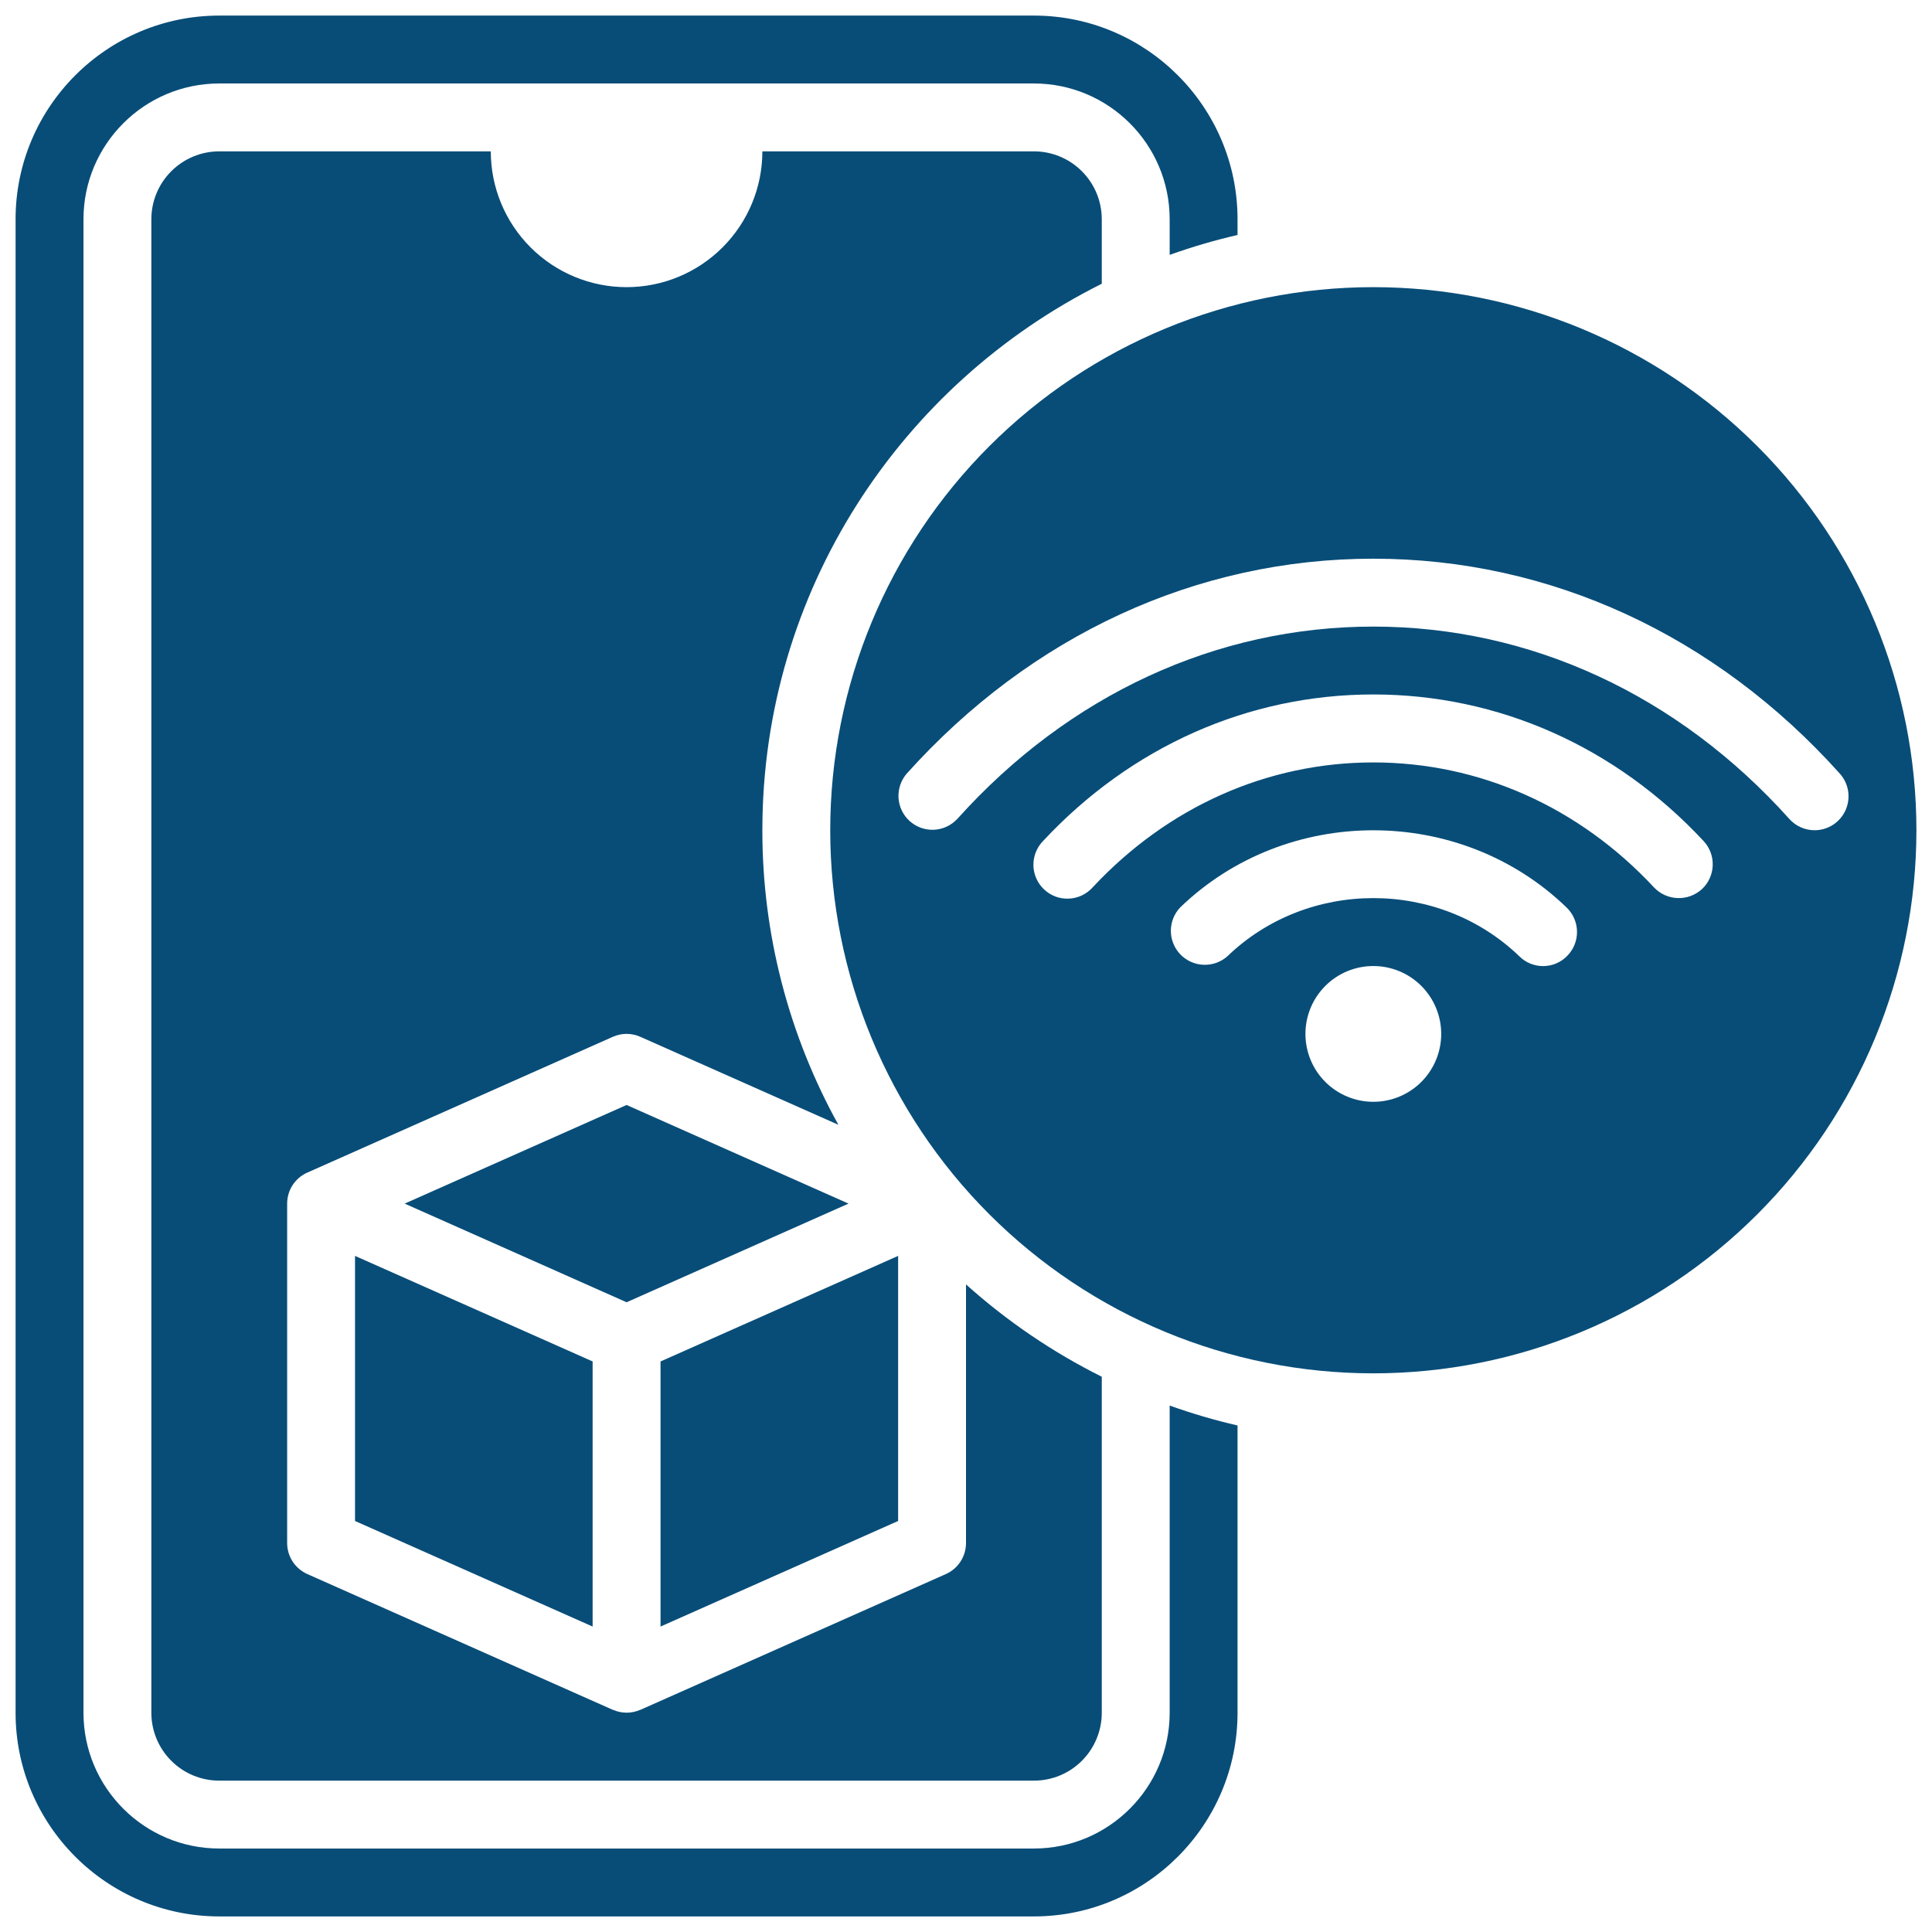
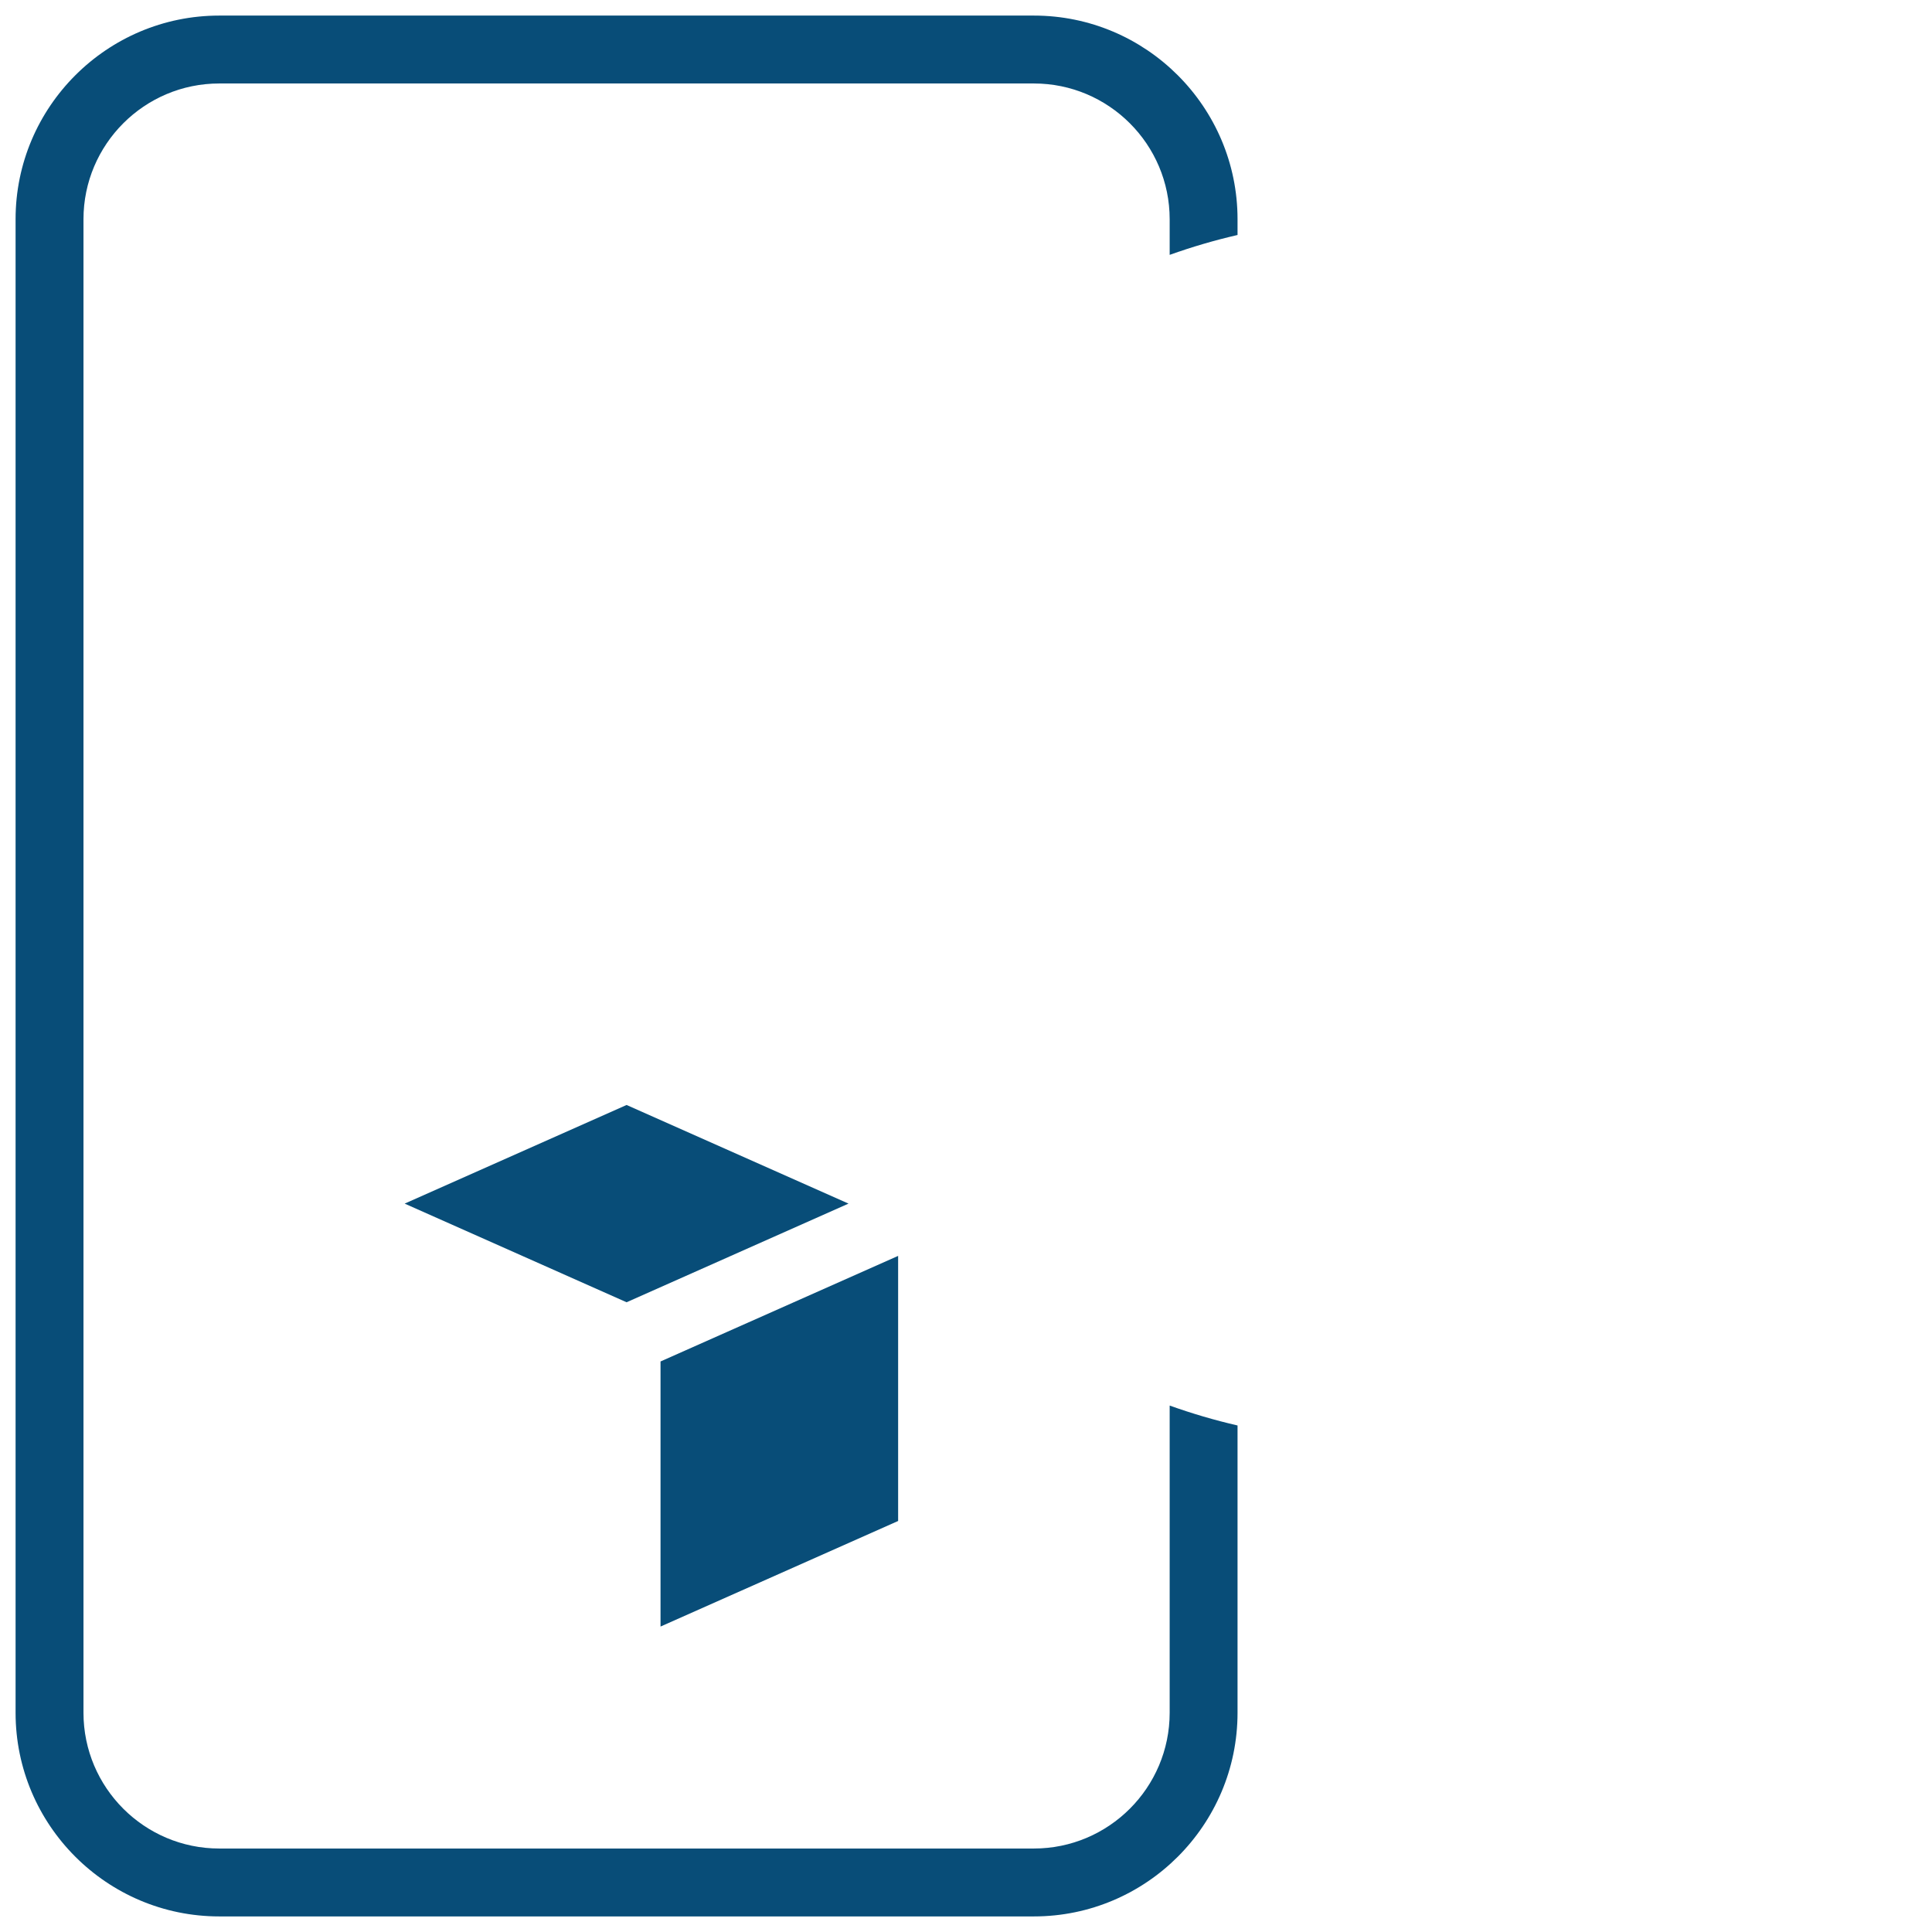
<svg xmlns="http://www.w3.org/2000/svg" width="62" height="62" viewBox="0 0 62 62" fill="none">
-   <path d="M11.393 40.303V48.81L19.018 52.198V43.69L11.393 40.303Z" fill="#084D78" />
-   <path d="M31 41.218V49.518C31 49.729 30.939 49.935 30.824 50.112C30.709 50.289 30.546 50.428 30.353 50.514L20.55 54.871H20.543C20.406 54.931 20.259 54.962 20.11 54.962C19.96 54.962 19.813 54.931 19.676 54.871H19.667L9.864 50.514C9.671 50.428 9.507 50.289 9.391 50.112C9.276 49.935 9.215 49.729 9.215 49.518V38.625C9.215 38.414 9.276 38.208 9.39 38.032C9.505 37.855 9.669 37.715 9.862 37.63L19.665 33.273C19.804 33.211 19.955 33.178 20.107 33.178C20.26 33.178 20.41 33.211 20.55 33.273L26.905 36.096C25.302 33.203 24.462 29.95 24.465 26.643C24.465 18.964 28.913 12.321 35.357 9.106V7.036C35.357 6.458 35.128 5.904 34.719 5.496C34.311 5.087 33.757 4.857 33.179 4.857H24.465C24.465 6.013 24.006 7.121 23.188 7.938C22.371 8.756 21.263 9.215 20.107 9.215C18.952 9.215 17.844 8.756 17.026 7.938C16.209 7.121 15.75 6.013 15.75 4.857H7.036C6.458 4.857 5.904 5.087 5.496 5.496C5.087 5.904 4.857 6.458 4.857 7.036V54.965C4.857 55.542 5.087 56.096 5.496 56.505C5.904 56.914 6.458 57.143 7.036 57.143H33.179C33.757 57.143 34.311 56.914 34.719 56.505C35.128 56.096 35.357 55.542 35.357 54.965V44.181C33.779 43.393 32.313 42.397 31 41.218Z" fill="#084D78" />
  <path d="M20.108 35.46L12.986 38.625L20.108 41.791L27.23 38.625L20.108 35.46ZM28.822 40.303L21.197 43.691V52.198L28.822 48.81V40.303Z" fill="#084D78" />
  <path d="M37.536 45.106V54.964C37.536 57.367 35.581 59.321 33.179 59.321H7.036C4.633 59.321 2.679 57.367 2.679 54.964V7.036C2.679 4.633 4.633 2.679 7.036 2.679H33.179C35.581 2.679 37.536 4.633 37.536 7.036V8.179C38.249 7.924 38.976 7.711 39.714 7.541V7.036C39.714 3.432 36.782 0.5 33.179 0.5H7.036C3.432 0.5 0.5 3.432 0.5 7.036V54.964C0.5 58.568 3.432 61.5 7.036 61.5H33.179C36.782 61.5 39.714 58.568 39.714 54.964V45.745C38.976 45.575 38.249 45.361 37.536 45.106Z" fill="#084D78" />
-   <path d="M44.071 9.215C39.449 9.215 35.016 11.051 31.747 14.32C28.479 17.588 26.643 22.021 26.643 26.643C26.643 31.266 28.479 35.699 31.747 38.967C35.016 42.236 39.449 44.072 44.071 44.072C48.694 44.072 53.127 42.236 56.395 38.967C59.663 35.699 61.5 31.266 61.5 26.643C61.5 22.021 59.663 17.588 56.395 14.32C53.127 11.051 48.694 9.215 44.071 9.215ZM44.071 35.358C43.493 35.358 42.939 35.128 42.531 34.72C42.122 34.311 41.893 33.757 41.893 33.179C41.893 32.601 42.122 32.047 42.531 31.639C42.939 31.23 43.493 31.001 44.071 31.001C44.649 31.001 45.203 31.23 45.612 31.639C46.02 32.047 46.25 32.601 46.25 33.179C46.25 33.757 46.02 34.311 45.612 34.72C45.203 35.128 44.649 35.358 44.071 35.358ZM50.302 30.667C50.203 30.771 50.085 30.854 49.953 30.912C49.822 30.97 49.681 31 49.537 31.003C49.394 31.005 49.252 30.979 49.118 30.926C48.985 30.873 48.864 30.794 48.762 30.693C46.178 28.197 41.965 28.197 39.383 30.693C39.172 30.877 38.898 30.973 38.619 30.961C38.339 30.949 38.075 30.83 37.88 30.629C37.686 30.427 37.576 30.159 37.574 29.879C37.572 29.599 37.678 29.329 37.869 29.125C41.289 25.818 46.855 25.818 50.276 29.125C50.484 29.326 50.603 29.601 50.608 29.891C50.613 30.18 50.503 30.459 50.302 30.667ZM54.618 28.532C54.405 28.727 54.124 28.831 53.836 28.82C53.547 28.81 53.275 28.686 53.077 28.476C50.668 25.89 47.47 24.467 44.071 24.467C40.673 24.467 37.477 25.89 35.065 28.476C34.968 28.584 34.851 28.671 34.72 28.734C34.59 28.796 34.448 28.831 34.303 28.838C34.158 28.845 34.013 28.823 33.877 28.773C33.741 28.723 33.617 28.646 33.511 28.548C33.404 28.449 33.319 28.33 33.26 28.198C33.2 28.066 33.167 27.923 33.163 27.778C33.16 27.633 33.185 27.489 33.238 27.354C33.29 27.219 33.369 27.096 33.47 26.992C36.298 23.957 40.063 22.286 44.071 22.286C48.08 22.286 51.846 23.957 54.672 26.992C54.869 27.204 54.973 27.485 54.963 27.773C54.953 28.062 54.829 28.335 54.618 28.532ZM58.232 26.643C58.079 26.643 57.927 26.611 57.788 26.548C57.648 26.486 57.523 26.394 57.421 26.28C53.849 22.299 49.108 20.108 44.071 20.108C39.034 20.108 34.296 22.299 30.721 26.28C30.526 26.489 30.258 26.614 29.972 26.628C29.686 26.641 29.407 26.541 29.194 26.35C28.981 26.159 28.852 25.892 28.834 25.606C28.817 25.321 28.912 25.04 29.1 24.824C33.091 20.38 38.407 17.929 44.071 17.929C49.735 17.929 55.051 20.378 59.042 24.826C59.183 24.983 59.275 25.177 59.308 25.385C59.34 25.593 59.312 25.806 59.227 25.998C59.141 26.19 59.001 26.353 58.825 26.468C58.648 26.582 58.442 26.643 58.232 26.643Z" fill="#084D78" />
</svg>